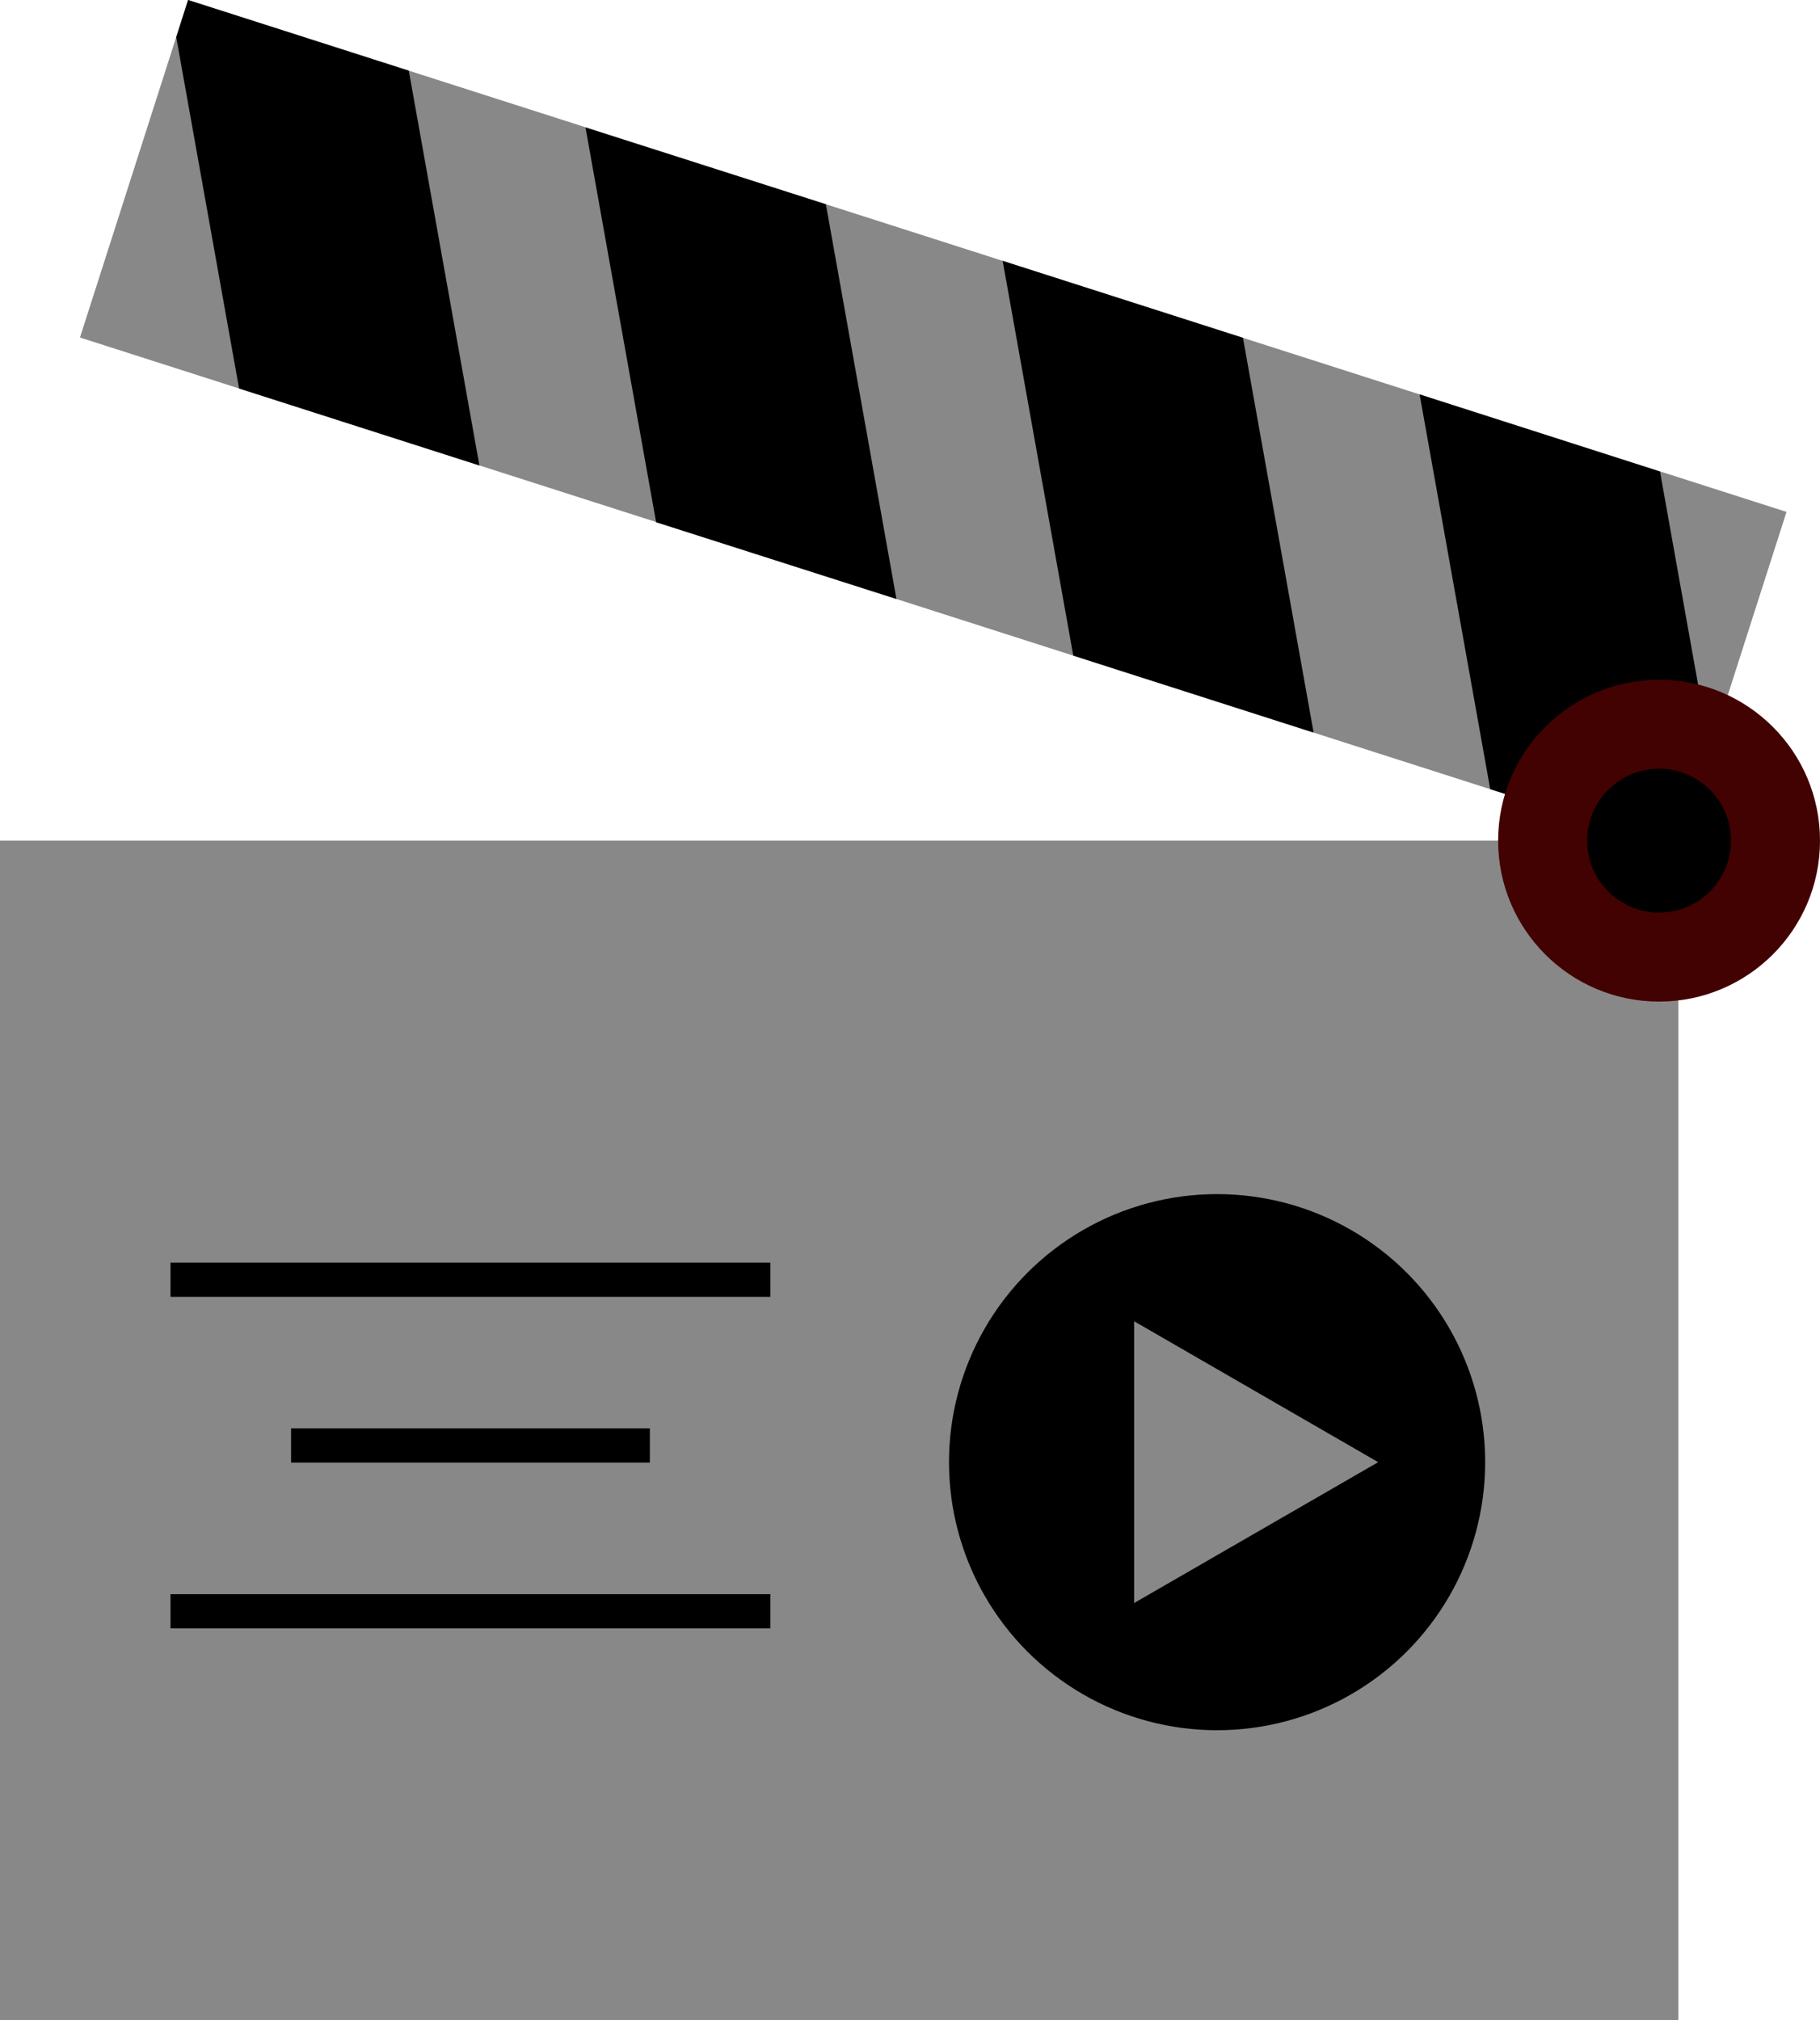
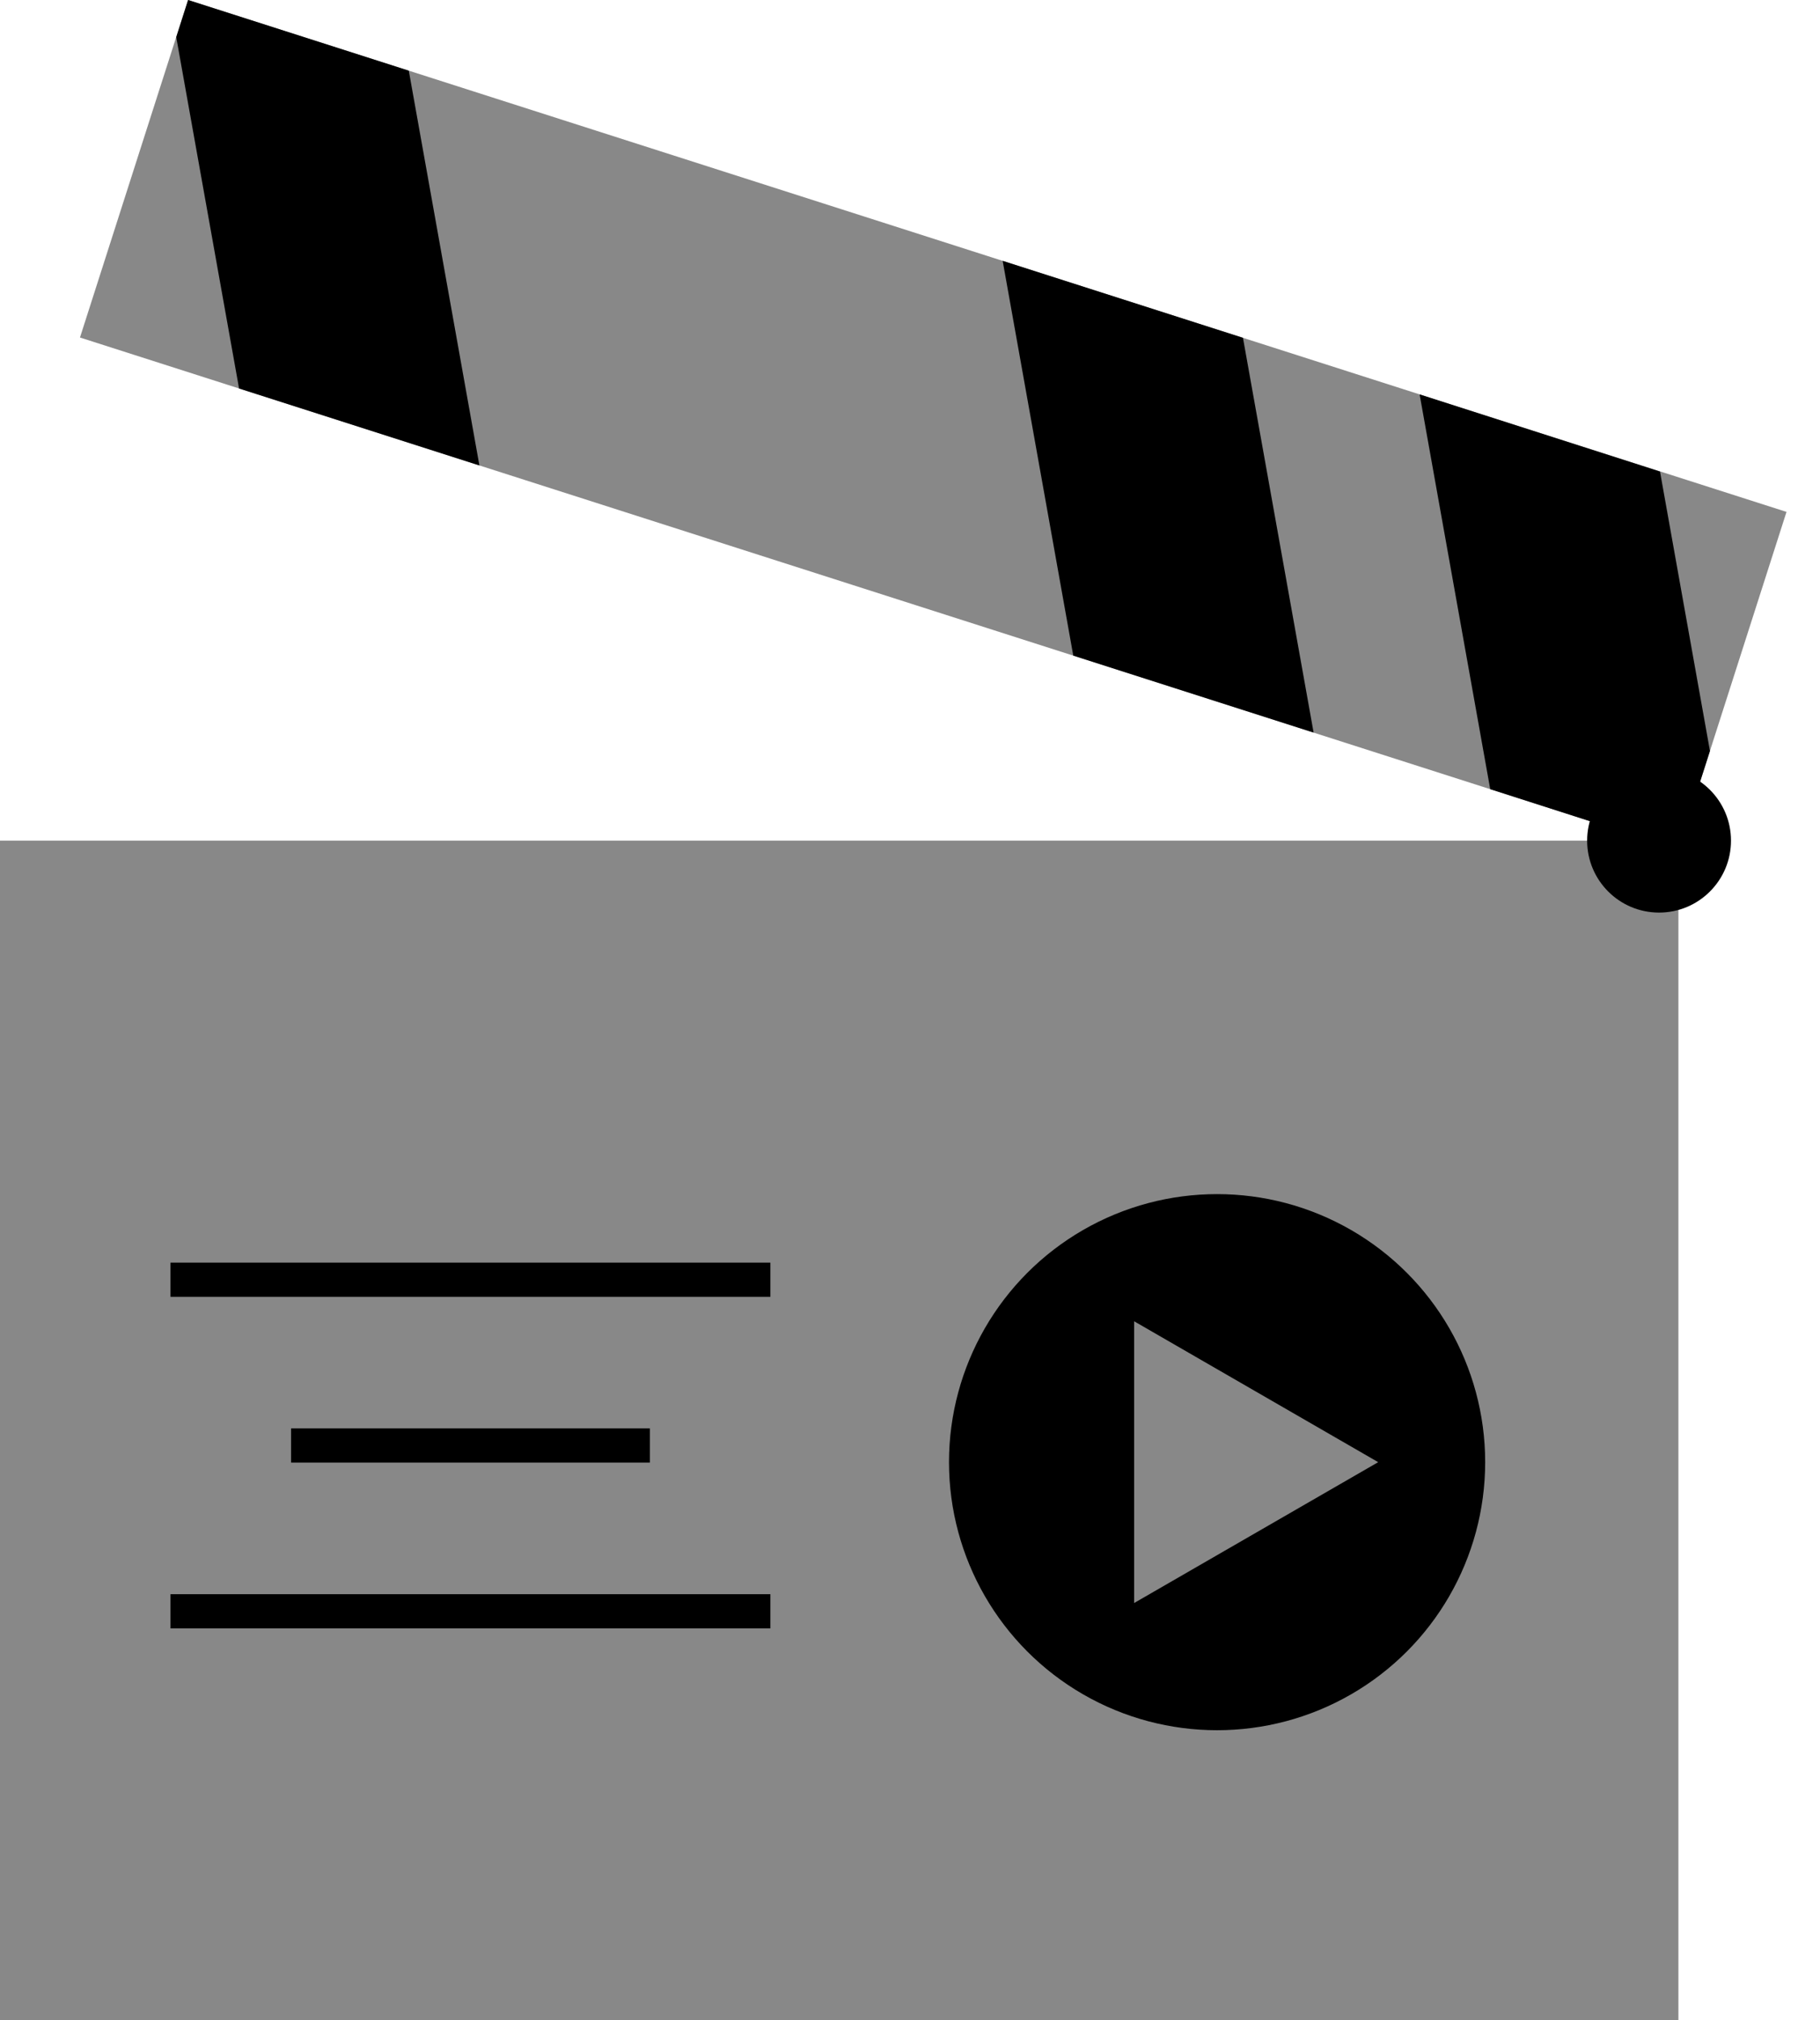
<svg xmlns="http://www.w3.org/2000/svg" width="100%" height="100%" viewBox="0 0 428.38 475.54" style="vertical-align: middle; max-width: 100%; width: 100%;">
  <g>
    <g>
      <rect y="197.89" width="395.05" height="277.66" transform="translate(395.05 673.43) rotate(-180)" fill="rgb(136,136,136)">
     </rect>
      <rect x="22.14" y="58.26" width="395.05" height="83.43" transform="translate(398.36 262.19) rotate(-162.24)" fill="rgb(136,136,136)">
     </rect>
-       <path d="M334.14,92.84l16.62,92.93L395.05,200l7.43-23.22L390.72,111ZM236,61.4l16.62,92.93,56.57,18.12L292.56,79.52ZM44.27,0,41.48,8.74,56.27,91.45l56.57,18.12L96.22,16.64Zm93.54,30,16.62,92.93L211,141,194.39,48.08Z" fill="#000000">
+       <path d="M334.14,92.84l16.62,92.93L395.05,200l7.43-23.22L390.72,111ZM236,61.4l16.62,92.93,56.57,18.12L292.56,79.52ZM44.27,0,41.48,8.74,56.27,91.45l56.57,18.12L96.22,16.64Zm93.54,30,16.62,92.93Z" fill="#000000">
     </path>
      <circle cx="286.47" cy="344.19" r="63.1" fill="#000000">
     </circle>
      <polygon points="324.39 344.19 266.94 311.02 266.94 377.35 324.39 344.19" fill="rgb(136,136,136)">
     </polygon>
      <rect x="40.13" y="297.22" width="141.2" height="8.05" transform="translate(221.46 602.49) rotate(-180)" fill="#000000">
     </rect>
      <rect x="40.13" y="375.27" width="141.2" height="8.05" transform="translate(221.46 758.59) rotate(-180)" fill="#000000">
     </rect>
      <rect x="68.51" y="336.24" width="84.45" height="8.05" fill="#000000">
     </rect>
-       <circle cx="390.5" cy="197.89" r="37.88" fill="rgb(66, 2, 1)">
-      </circle>
      <circle cx="390.5" cy="197.89" r="16.93" fill="#000000">
     </circle>
    </g>
  </g>
</svg>